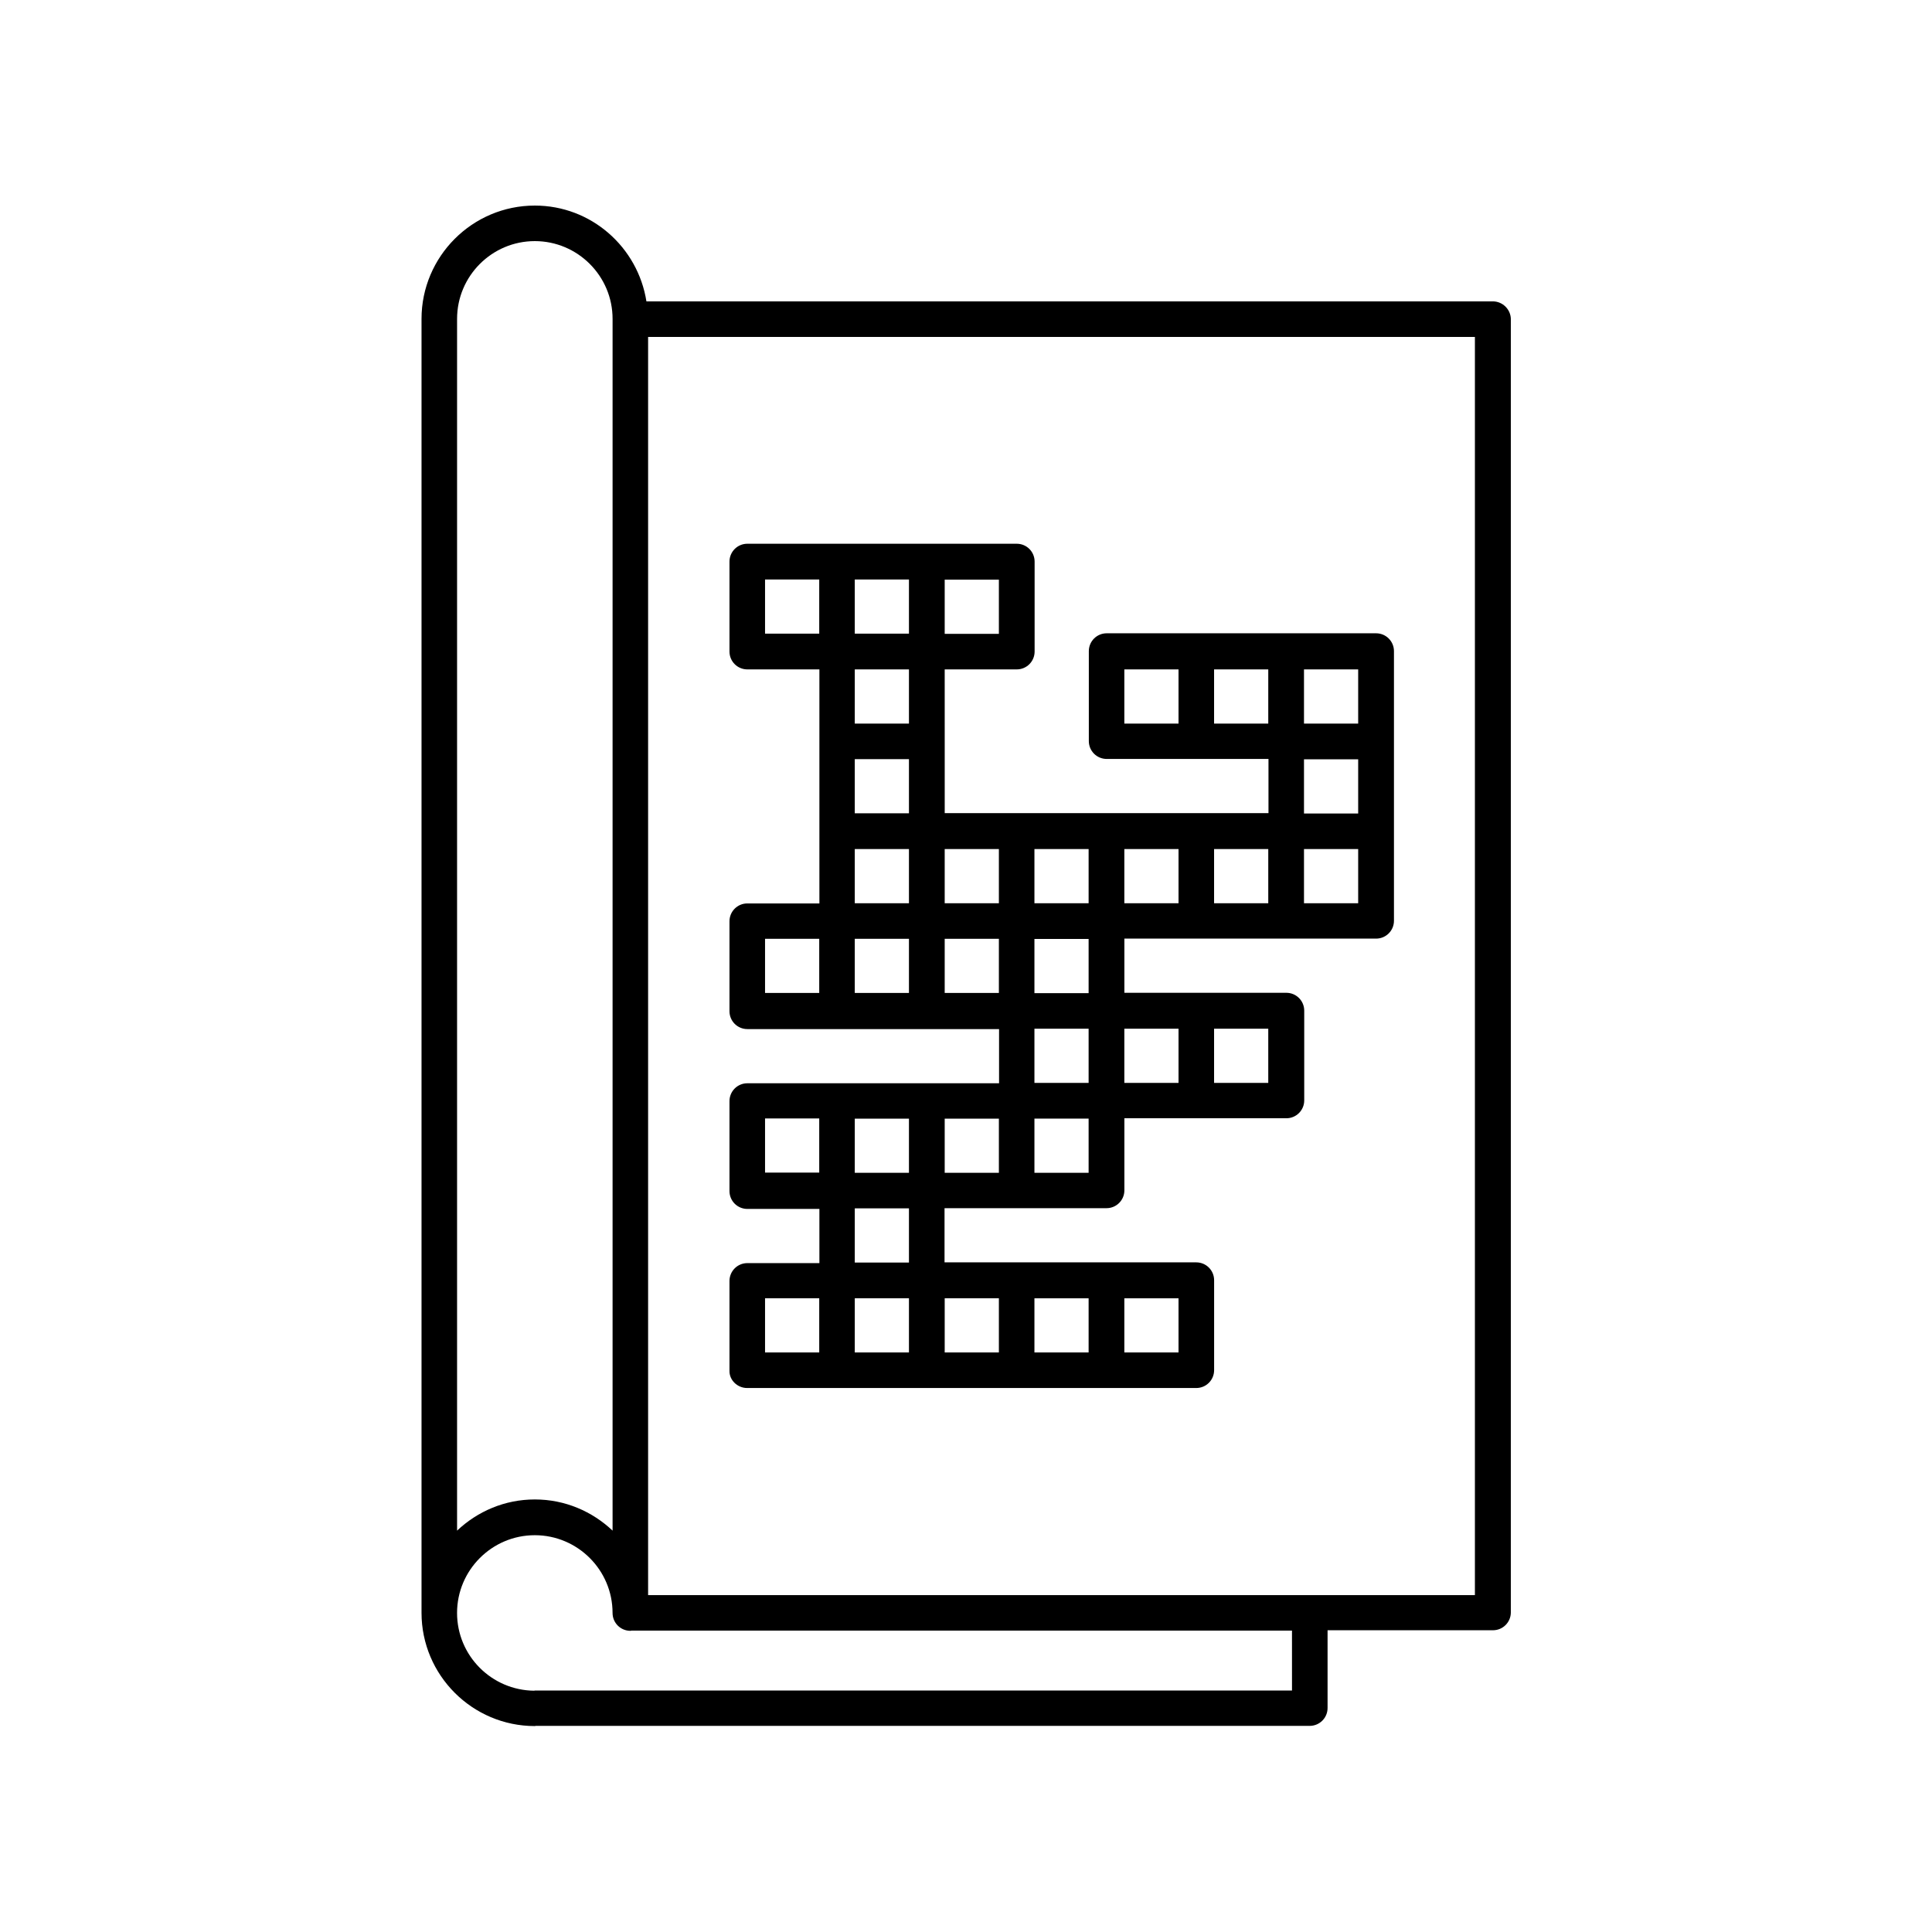
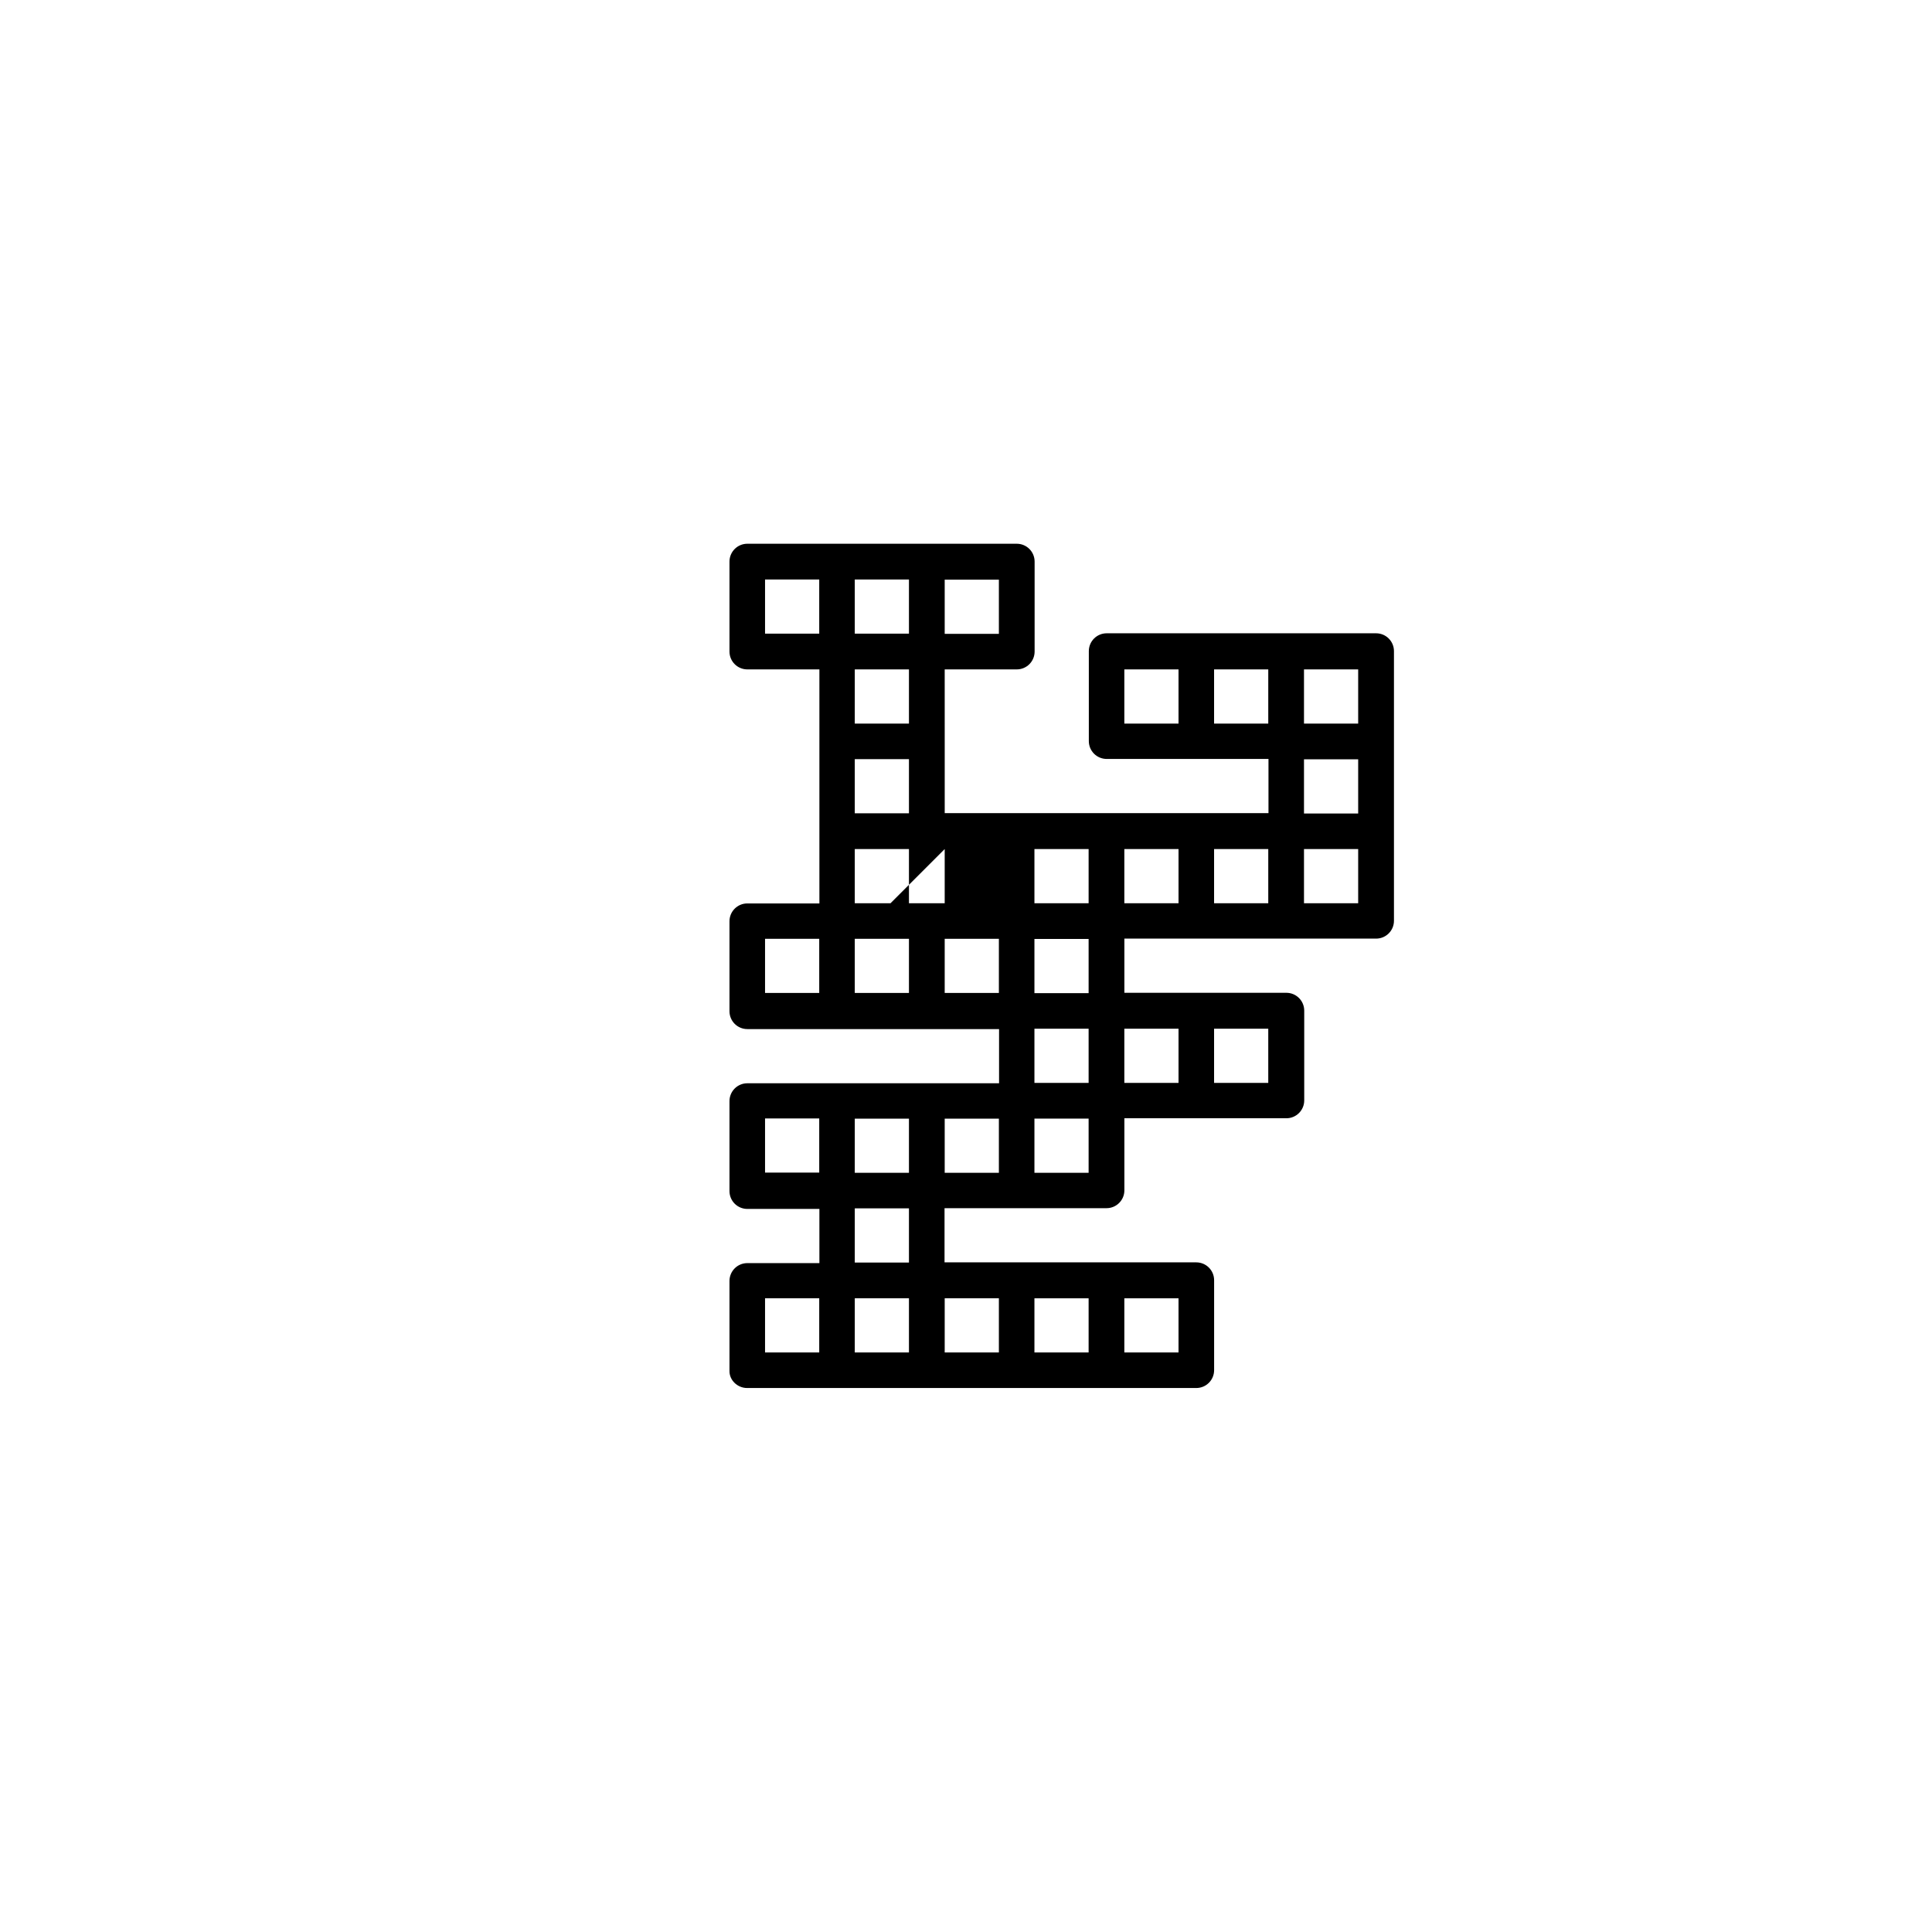
<svg xmlns="http://www.w3.org/2000/svg" fill="#000000" width="800px" height="800px" version="1.1" viewBox="144 144 512 512">
  <g>
-     <path d="m342.01 511.84h119.01c2.621 0 4.734-2.117 4.734-4.734v-23.832c0-2.621-2.117-4.734-4.734-4.734h-66.707v-14.359h42.926c2.621 0 4.734-2.117 4.734-4.734v-19.094h42.926c2.621 0 4.734-2.117 4.734-4.734v-23.781c0-2.621-2.117-4.734-4.734-4.734h-42.926v-14.359h66.707c2.621 0 4.734-2.117 4.734-4.734v-71.445c0-2.621-2.117-4.734-4.734-4.734h-71.395c-2.621 0-4.734 2.117-4.734 4.734v23.832c0 2.621 2.117 4.734 4.734 4.734h42.875v14.359h-85.801v-19.094l-0.004-18.996h19.094c2.621 0 4.734-2.117 4.734-4.734v-23.832c0-2.621-2.117-4.734-4.734-4.734h-71.395c-2.621 0-4.734 2.117-4.734 4.734v23.832c0 2.621 2.117 4.734 4.734 4.734h19.094v62.02h-19.094c-2.621 0-4.734 2.117-4.734 4.734v23.832c0 2.621 2.117 4.734 4.734 4.734h66.707v14.359h-66.707c-2.621 0-4.734 2.117-4.734 4.734v23.832c0 2.621 2.117 4.734 4.734 4.734h19.094v14.359h-19.094c-2.621 0-4.734 2.117-4.734 4.734v23.832c-0.047 2.418 2.07 4.535 4.691 4.535zm99.953-23.781h14.359v14.359h-14.359zm-23.828 0h14.359v14.359h-14.359zm47.609-71.438h14.359v14.359h-14.359zm23.828-95.223h14.359v14.359h-14.359zm0 23.832h14.359v14.359h-14.359zm0 23.781h14.359v14.359h-14.359zm-33.25-33.254h-14.359v-14.359h14.359zm9.422 0v-14.359h14.359v14.359zm0 33.254h14.359v14.359h-14.359zm-23.781 0h14.359v14.359h-14.359zm0 47.609h14.359v14.359h-14.359zm-23.828-47.609h14.359v14.359l-14.359-0.004zm0 23.828h14.359v14.359h-14.359zm0 23.781h14.359v14.359h-14.359zm0 23.828h14.359v14.359h-14.359zm-23.781-142.83h14.359v14.359h-14.359zm-33.25 109.53h-14.359v-14.359h14.359zm0-95.219h-14.359v-14.359h14.359zm23.777 95.219h-14.359v-14.359h14.359zm0-23.781h-14.359v-14.359l14.359 0.004zm0-23.828h-14.359v-14.359h14.359zm0-23.781h-14.359l0.004-14.359h14.355zm0-23.828h-14.359v-14.359h14.359zm9.473 57.082h14.359v14.359h-14.359zm0 38.137v-14.359h14.359v14.359zm0 33.301h14.359v14.359h-14.359zm0 47.609h14.359v14.359h-14.359zm-23.828-47.609h14.355v14.359h-14.359zm0 23.781h14.355v14.359h-14.359zm0 23.828h14.355v14.359h-14.359zm-23.781-33.301v-14.359h14.359v14.359zm0 33.301h14.359v14.359h-14.359z" />
-     <path d="m539.61 223.87h-224.3c-2.266-14.359-14.609-25.391-29.574-25.391-16.574 0-30.027 13.504-30.027 30.027v342.84 0.051c0 16.574 13.504 30.027 30.027 30.027 0.102 0 0.152-0.051 0.25-0.051h205.1c2.621 0 4.734-2.117 4.734-4.734v-20.605h43.832c2.621 0 4.734-2.117 4.734-4.734l0.004-342.75c-0.051-2.566-2.168-4.684-4.785-4.684zm-274.48 4.633c0-11.336 9.219-20.605 20.605-20.605 11.336 0 20.605 9.219 20.605 20.605v321.13c-5.391-5.09-12.594-8.262-20.605-8.262s-15.215 3.176-20.605 8.262v-321.13 0 0zm221.17 363.5h-200.57c-0.051 0-0.102 0.051-0.152 0.051-11.285-0.102-20.453-9.27-20.453-20.605 0-11.336 9.219-20.605 20.605-20.605 11.336 0 20.605 9.219 20.605 20.605 0 2.621 2.117 4.734 4.734 4.734 0.102 0 0.152-0.051 0.25-0.051h175.07l0.004 15.871zm48.566-25.289h-219.11v-333.42h219.11z" />
+     <path d="m342.01 511.84h119.01c2.621 0 4.734-2.117 4.734-4.734v-23.832c0-2.621-2.117-4.734-4.734-4.734h-66.707v-14.359h42.926c2.621 0 4.734-2.117 4.734-4.734v-19.094h42.926c2.621 0 4.734-2.117 4.734-4.734v-23.781c0-2.621-2.117-4.734-4.734-4.734h-42.926v-14.359h66.707c2.621 0 4.734-2.117 4.734-4.734v-71.445c0-2.621-2.117-4.734-4.734-4.734h-71.395c-2.621 0-4.734 2.117-4.734 4.734v23.832c0 2.621 2.117 4.734 4.734 4.734h42.875v14.359h-85.801v-19.094l-0.004-18.996h19.094c2.621 0 4.734-2.117 4.734-4.734v-23.832c0-2.621-2.117-4.734-4.734-4.734h-71.395c-2.621 0-4.734 2.117-4.734 4.734v23.832c0 2.621 2.117 4.734 4.734 4.734h19.094v62.02h-19.094c-2.621 0-4.734 2.117-4.734 4.734v23.832c0 2.621 2.117 4.734 4.734 4.734h66.707v14.359h-66.707c-2.621 0-4.734 2.117-4.734 4.734v23.832c0 2.621 2.117 4.734 4.734 4.734h19.094v14.359h-19.094c-2.621 0-4.734 2.117-4.734 4.734v23.832c-0.047 2.418 2.07 4.535 4.691 4.535zm99.953-23.781h14.359v14.359h-14.359zm-23.828 0h14.359v14.359h-14.359zm47.609-71.438h14.359v14.359h-14.359zm23.828-95.223h14.359v14.359h-14.359zm0 23.832h14.359v14.359h-14.359zm0 23.781h14.359v14.359h-14.359zm-33.25-33.254h-14.359v-14.359h14.359zm9.422 0v-14.359h14.359v14.359zm0 33.254h14.359v14.359h-14.359zm-23.781 0h14.359v14.359h-14.359zm0 47.609h14.359v14.359h-14.359zm-23.828-47.609h14.359v14.359l-14.359-0.004zm0 23.828h14.359v14.359h-14.359zm0 23.781h14.359v14.359h-14.359zm0 23.828h14.359v14.359h-14.359zm-23.781-142.83h14.359v14.359h-14.359zm-33.25 109.53h-14.359v-14.359h14.359zm0-95.219h-14.359v-14.359h14.359zm23.777 95.219h-14.359v-14.359h14.359zm0-23.781h-14.359v-14.359l14.359 0.004zm0-23.828h-14.359v-14.359h14.359zm0-23.781h-14.359l0.004-14.359h14.355zm0-23.828h-14.359v-14.359h14.359zm9.473 57.082v14.359h-14.359zm0 38.137v-14.359h14.359v14.359zm0 33.301h14.359v14.359h-14.359zm0 47.609h14.359v14.359h-14.359zm-23.828-47.609h14.355v14.359h-14.359zm0 23.781h14.355v14.359h-14.359zm0 23.828h14.355v14.359h-14.359zm-23.781-33.301v-14.359h14.359v14.359zm0 33.301h14.359v14.359h-14.359z" />
  </g>
</svg>